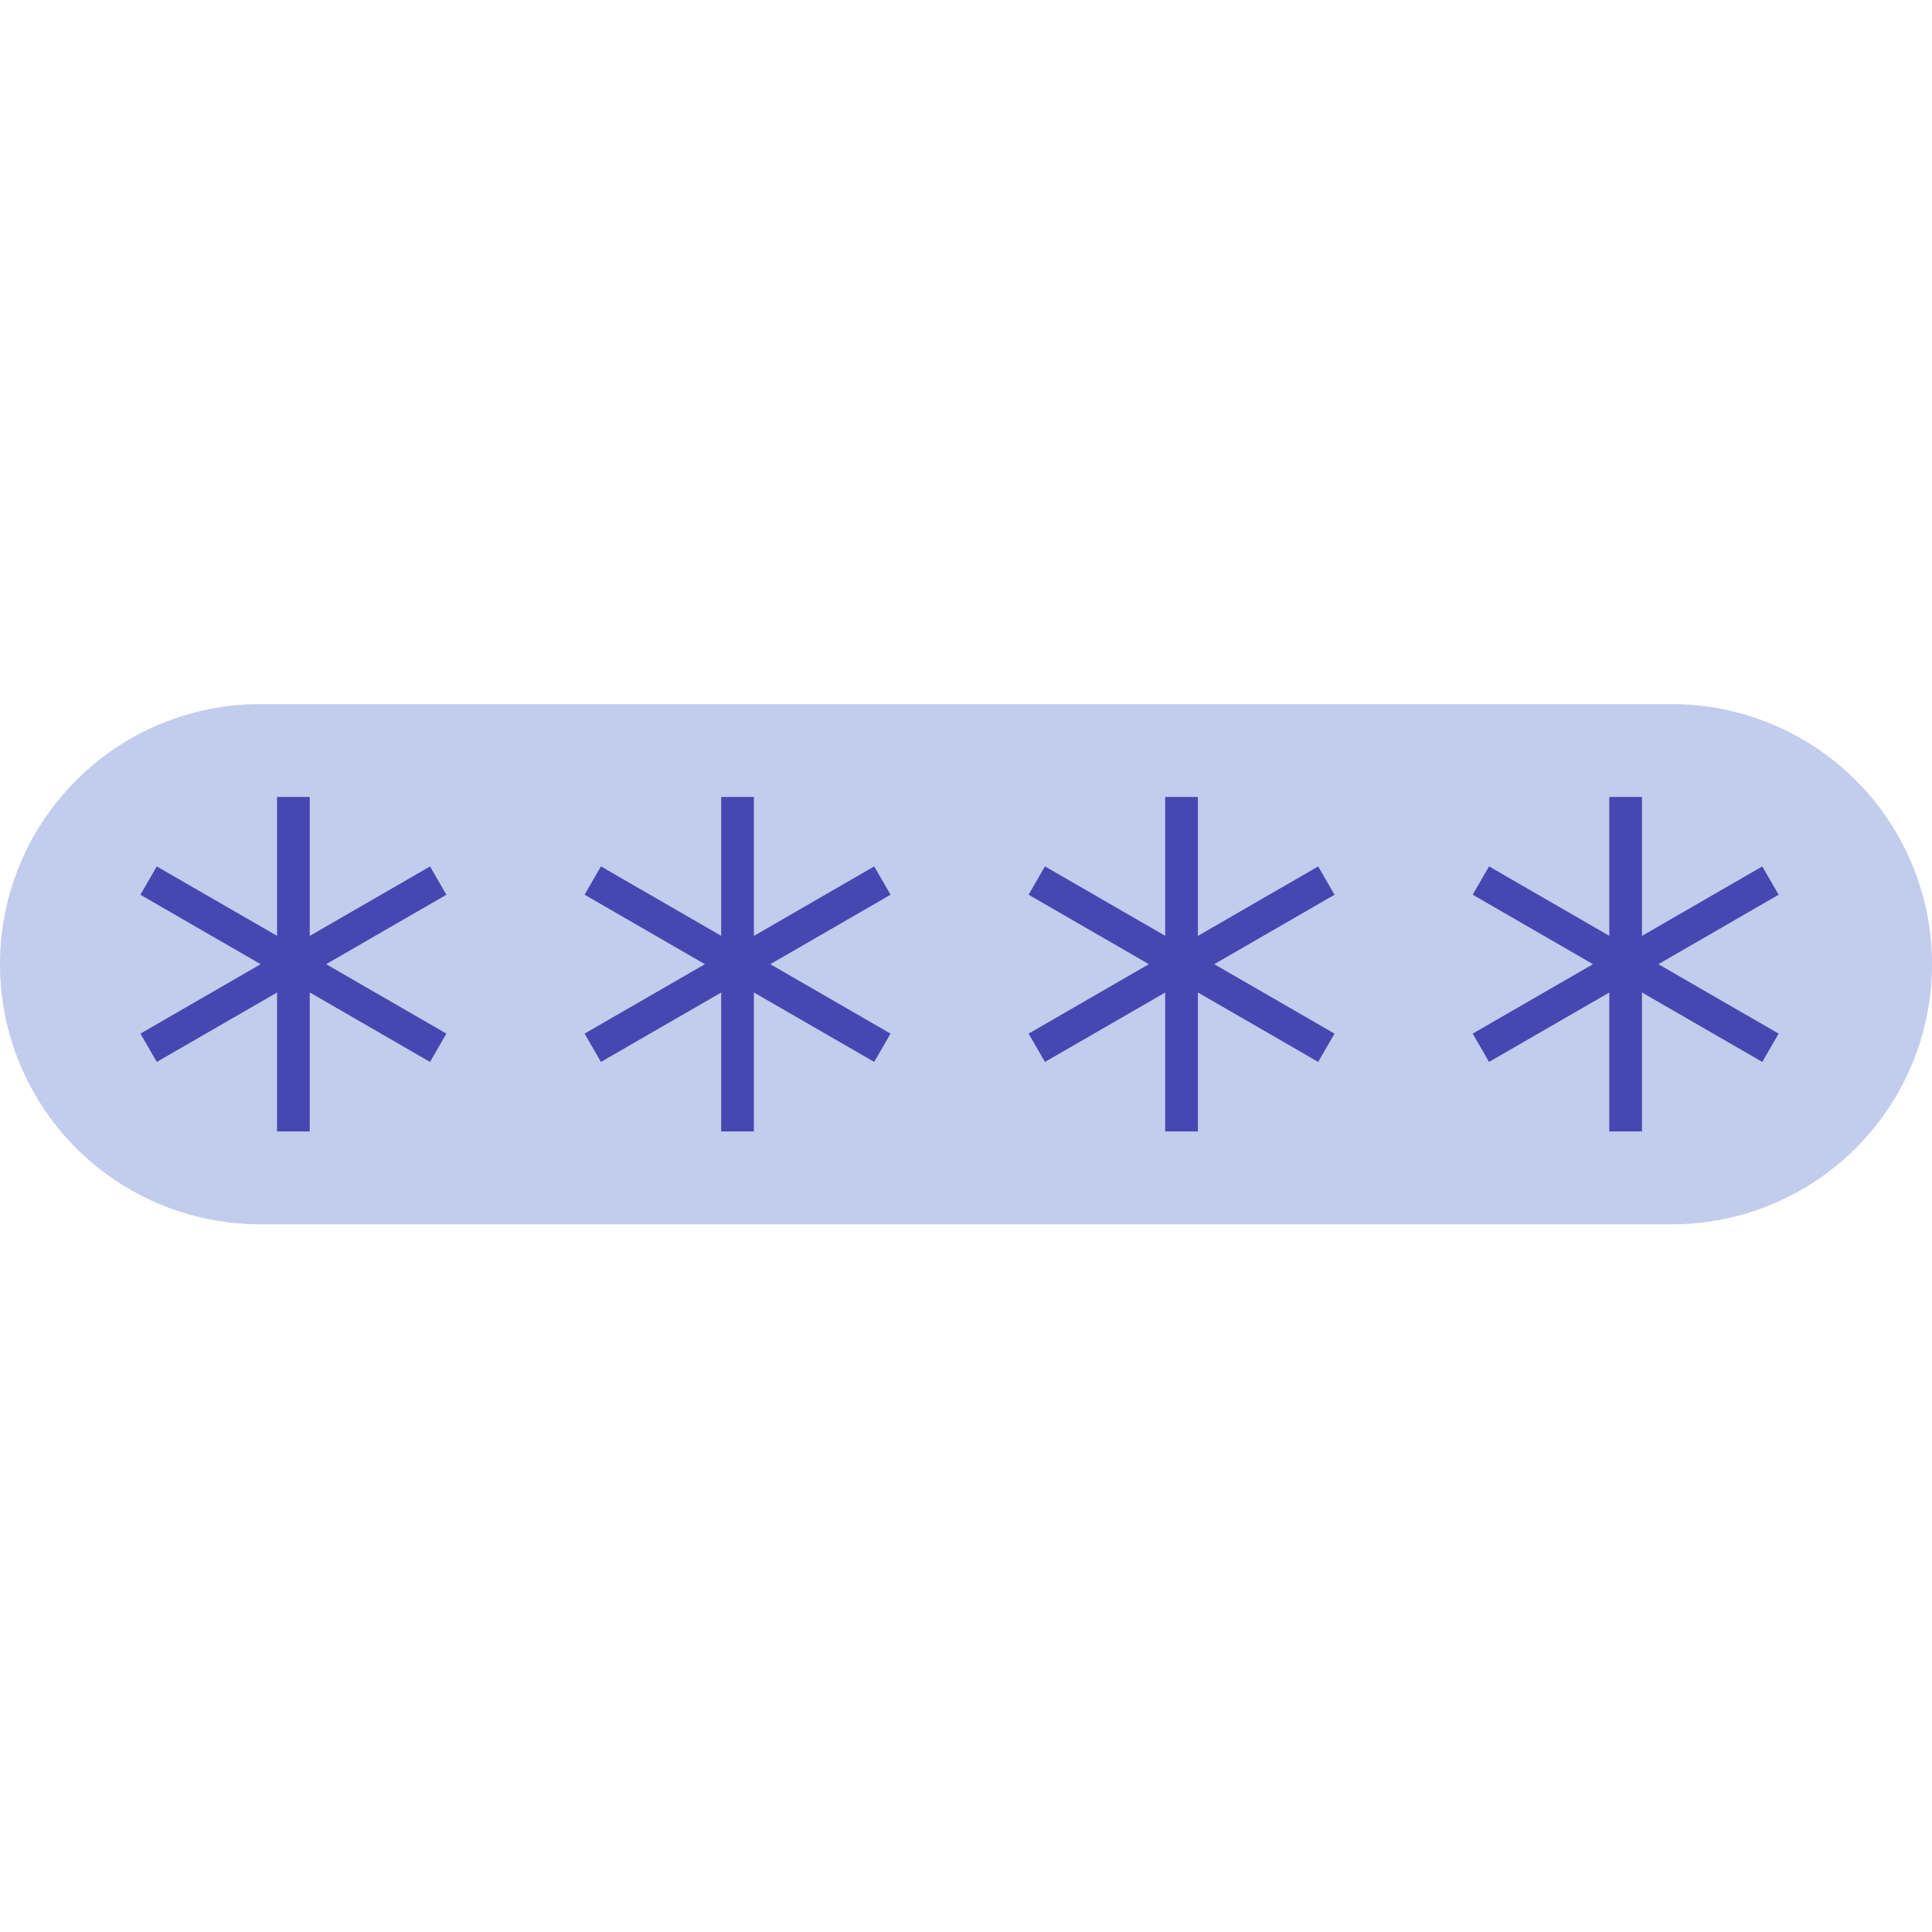
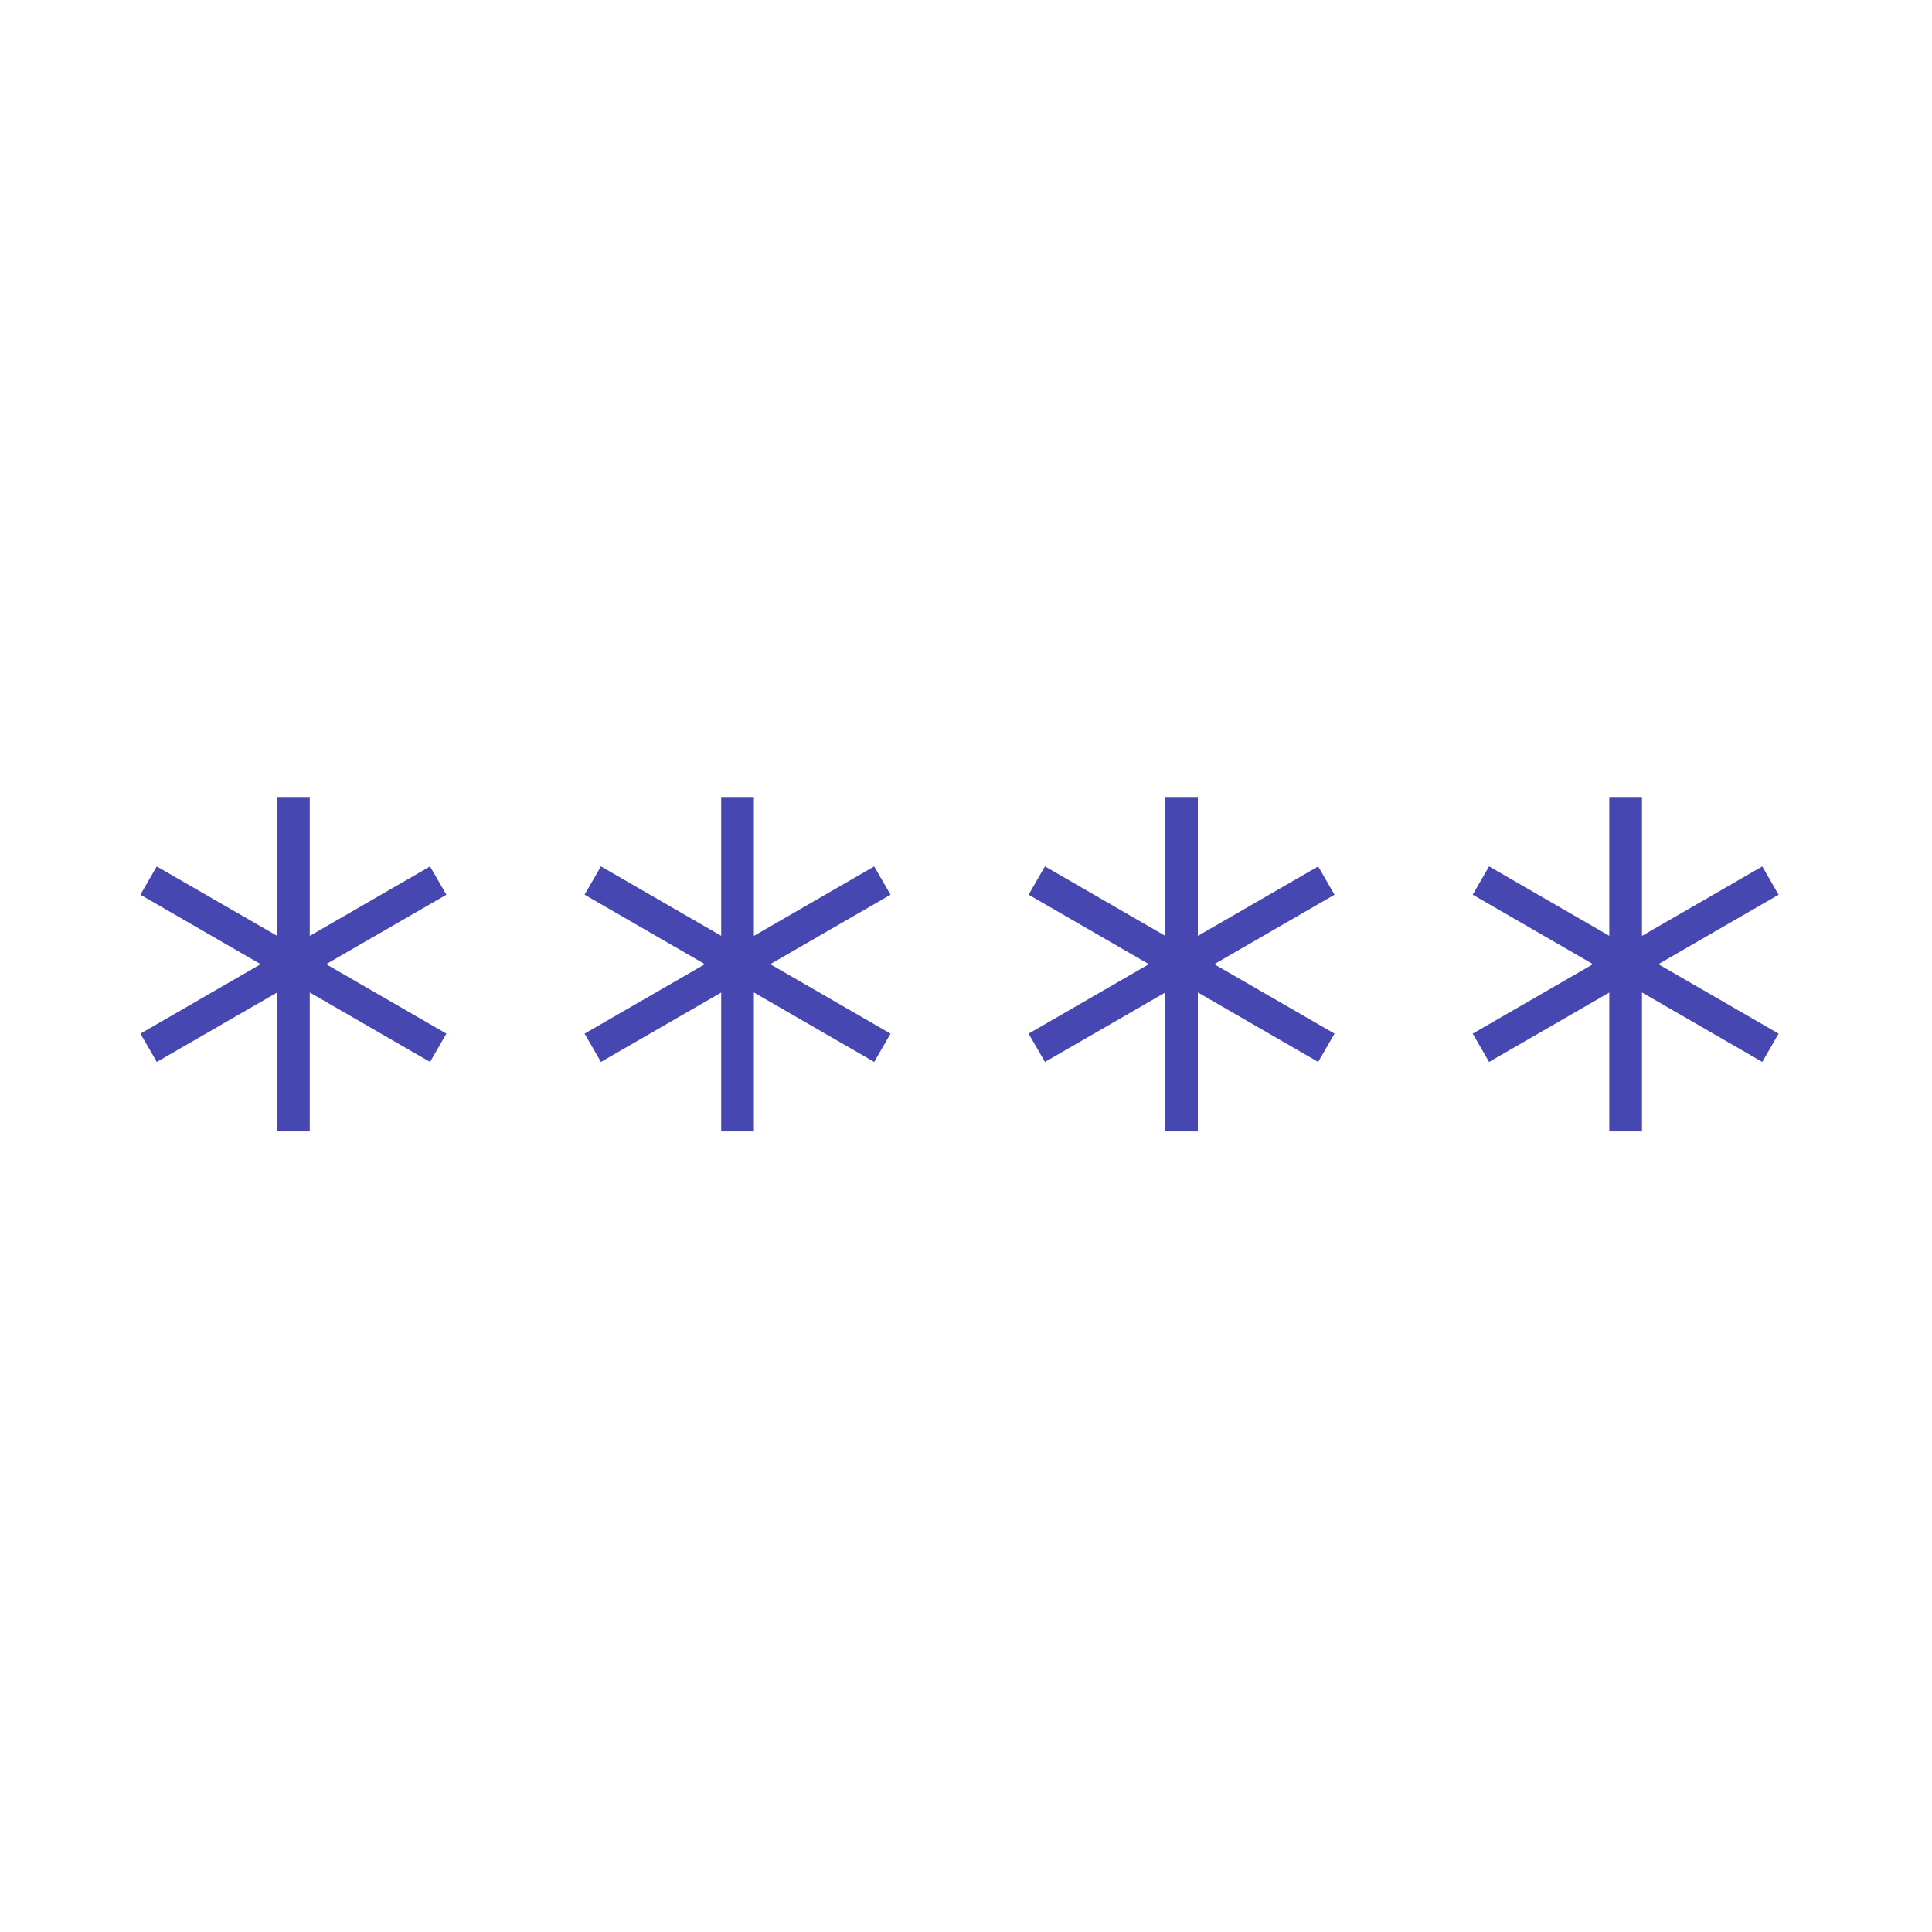
<svg xmlns="http://www.w3.org/2000/svg" width="52" height="52" viewBox="0 0 52 52" fill="none">
-   <path d="M0 25.952a7 7 0 017-7h38a7 7 0 110 14H7a7 7 0 01-7-7z" fill="#C2CCED" />
  <path d="M7.016 25.951L3.78 27.82l.44.762 3.237-1.868v3.738h.88v-3.74l3.238 1.87.44-.762-3.237-1.869 3.237-1.869-.44-.762-3.238 1.87v-3.74h-.88v3.738L4.219 23.32l-.44.762 3.237 1.87zm11.956 0l-3.238 1.869.44.762 3.237-1.868v3.738h.88v-3.74l3.238 1.87.44-.762-3.237-1.869 3.237-1.869-.44-.762-3.238 1.87v-3.74h-.88v3.738l-3.237-1.869-.44.762 3.238 1.87zm11.95 0l-3.237 1.869.44.762 3.236-1.868v3.738h.88v-3.74l3.238 1.87.44-.762-3.237-1.869 3.237-1.869-.44-.762-3.238 1.87v-3.74h-.88v3.738l-3.236-1.869-.44.762 3.237 1.87zm11.953 0l-3.237 1.869.44.762 3.236-1.868v3.738h.88v-3.74l3.238 1.87.44-.762-3.237-1.869 3.237-1.869-.44-.762-3.238 1.87v-3.74h-.88v3.738l-3.236-1.869-.44.762 3.237 1.87z" fill="#4747B2" />
</svg>